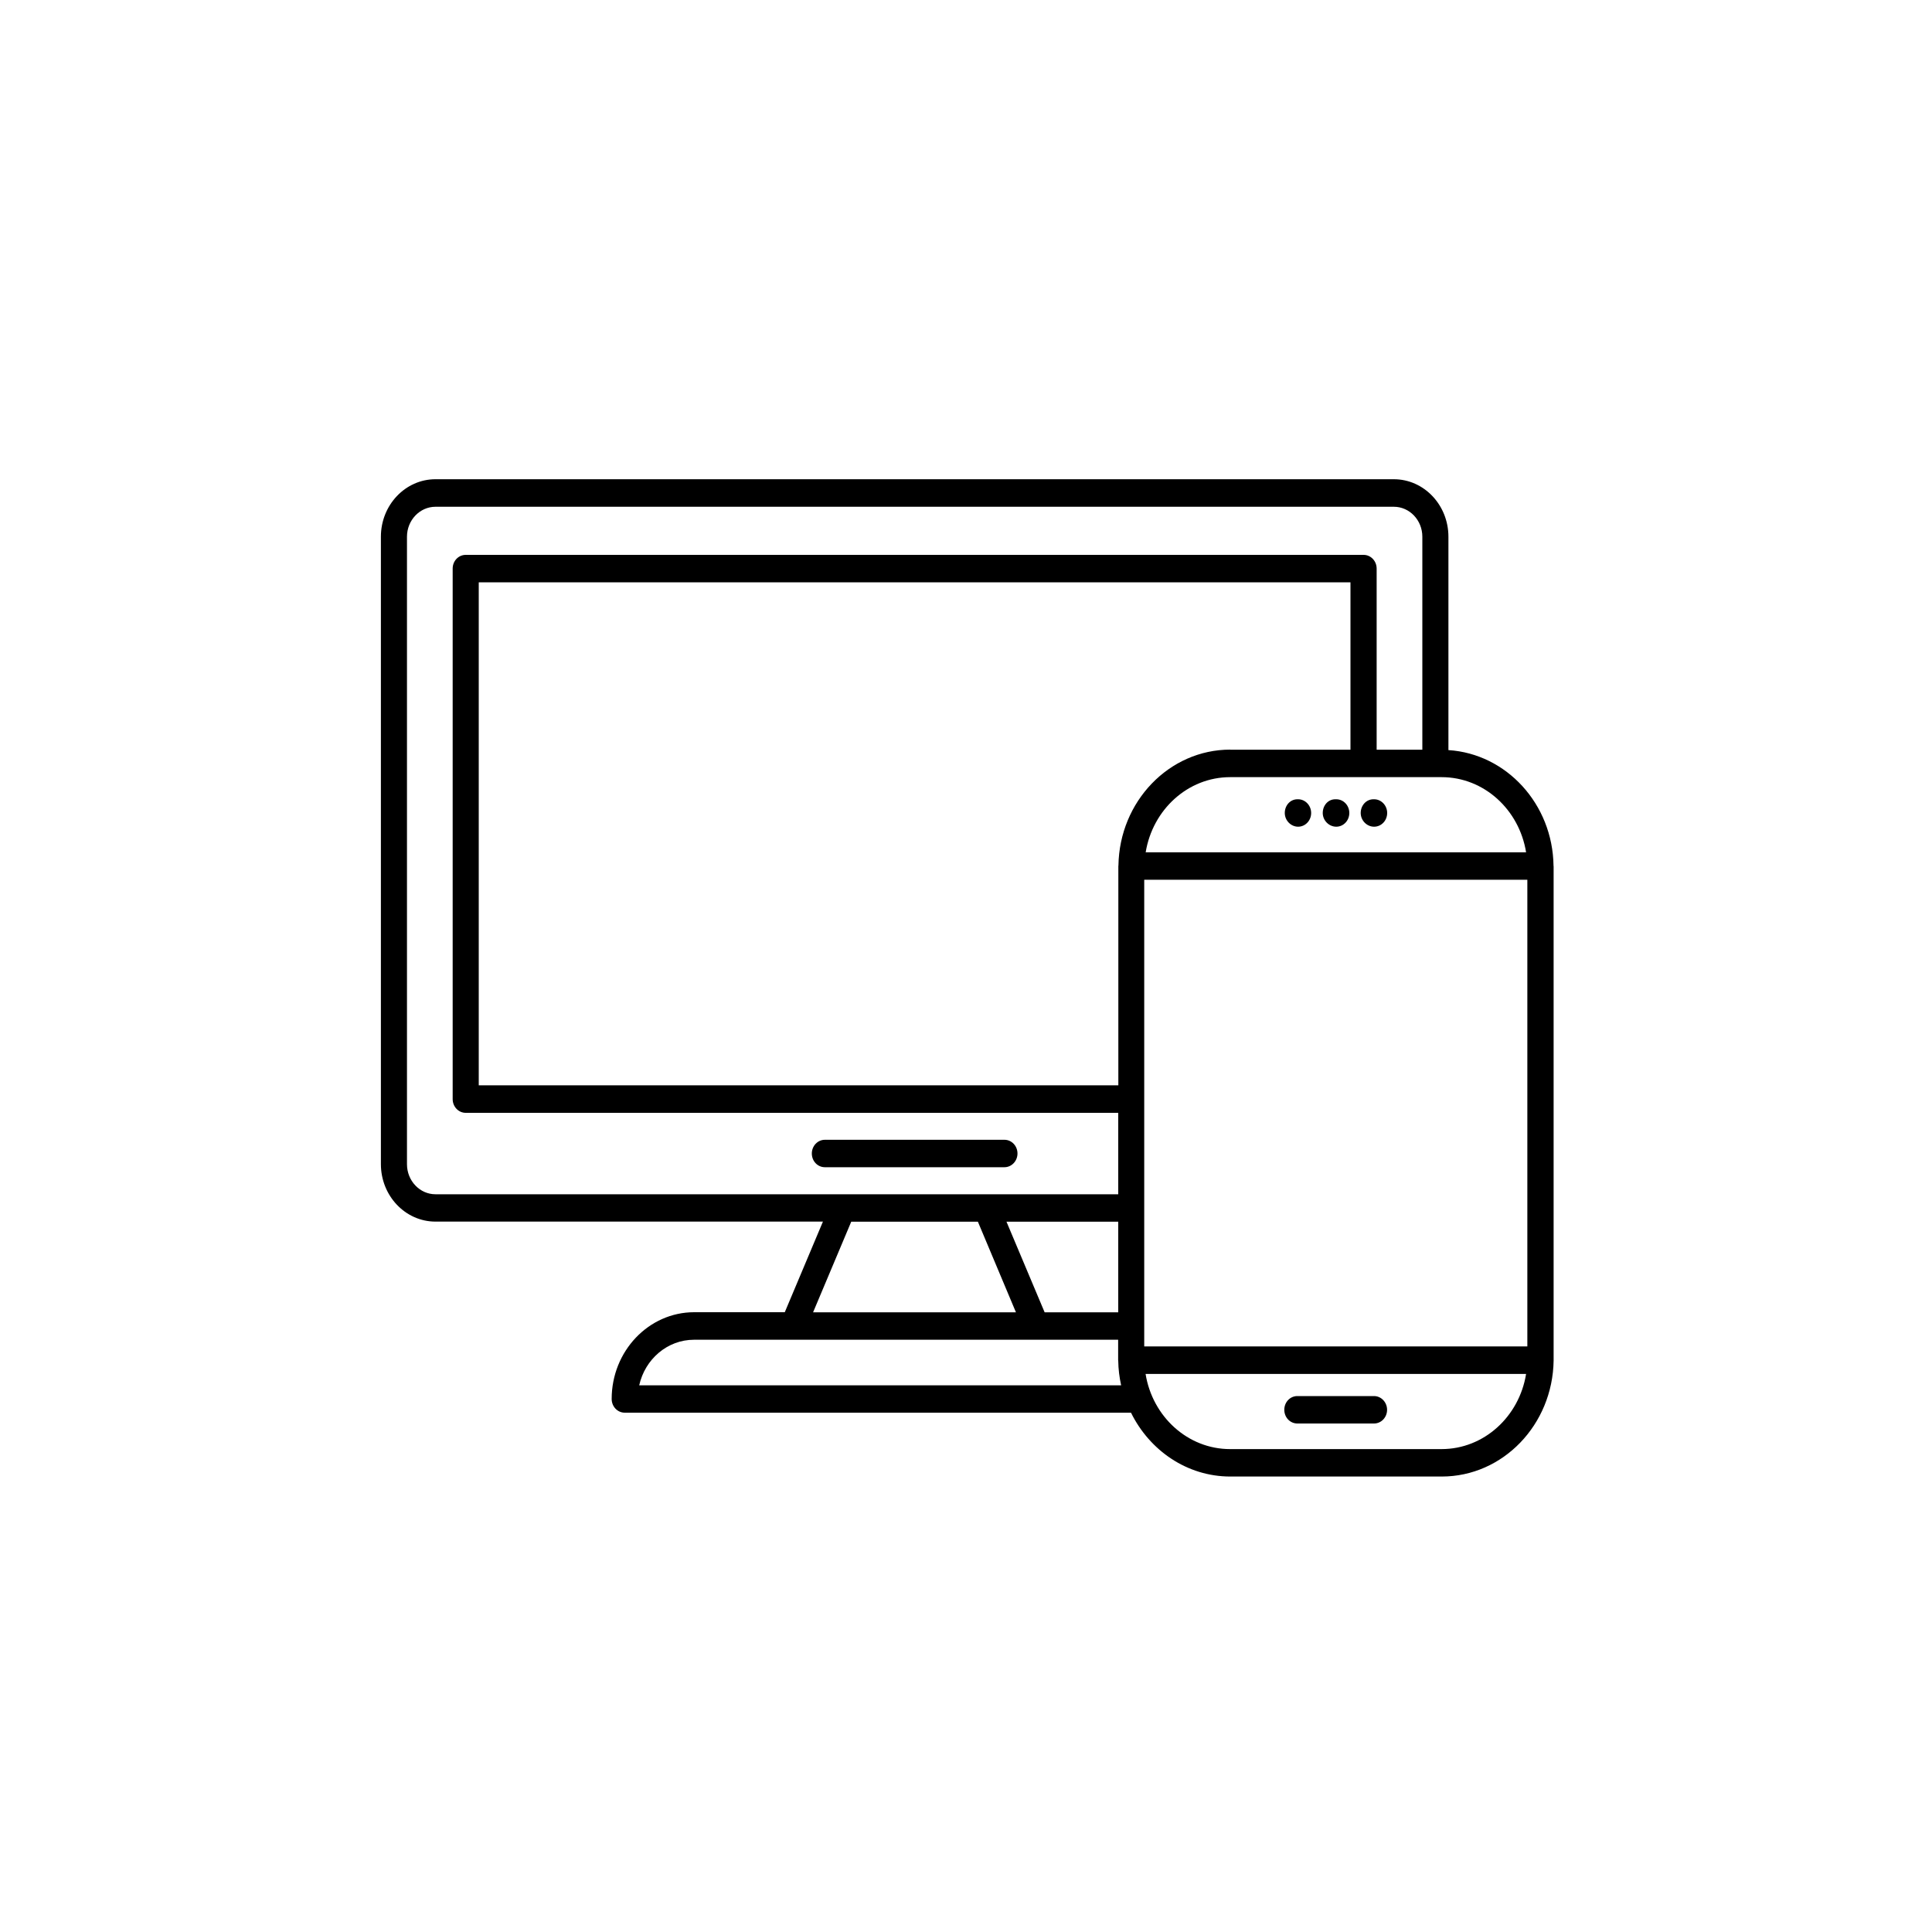
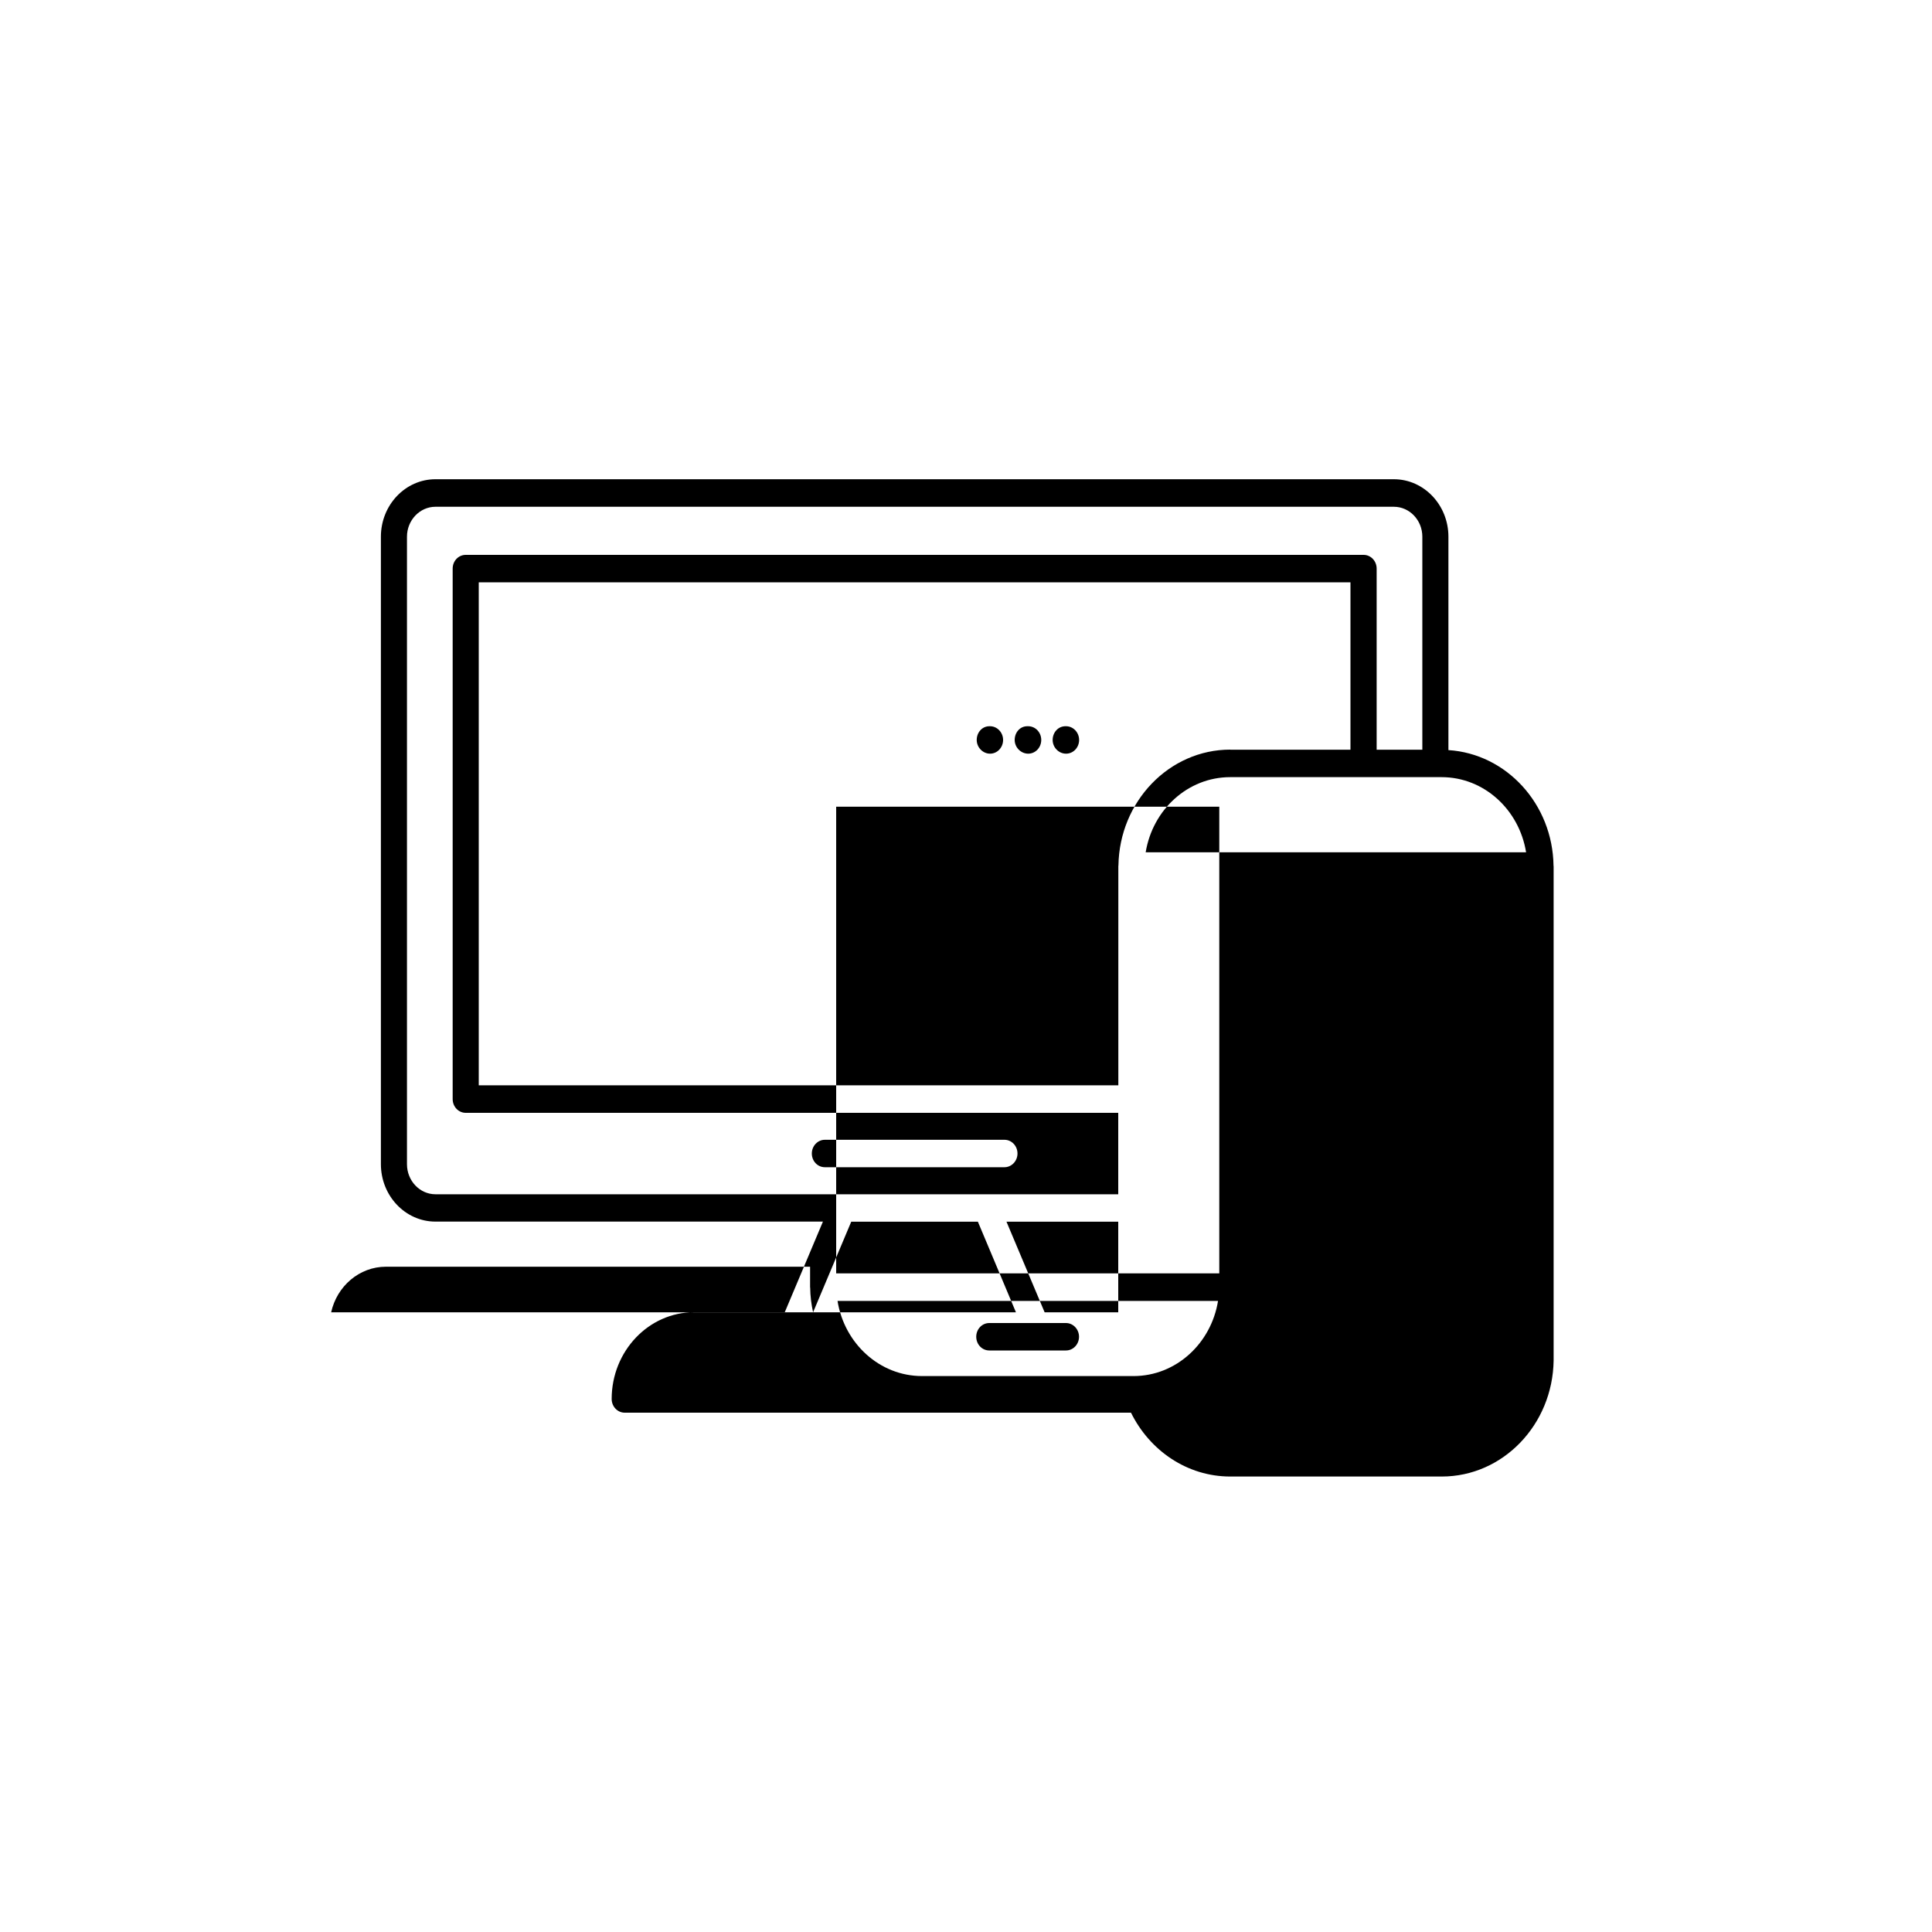
<svg xmlns="http://www.w3.org/2000/svg" id="digitalemail" viewBox="0 0 200 200">
-   <path d="M103.98,120.83h-18.59c-.75,0-1.35-.63-1.35-1.42s.61-1.42,1.35-1.42h18.59c.75,0,1.35,.64,1.35,1.42s-.61,1.42-1.35,1.42Zm56.85-31.18v51.16s0,.03,0,.04c-.1,6.64-5.25,12-11.58,12h-21.89c-4.47,0-8.35-2.69-10.28-6.61h-52.41c-.75,0-1.35-.64-1.35-1.42,0-4.95,3.83-8.98,8.54-8.98h9.38l3.95-9.38H45.08c-3.12,0-5.65-2.67-5.65-5.95V55.56c0-3.28,2.53-5.95,5.65-5.95h99.21c3.12,0,5.65,2.67,5.65,5.95v22.09c6,.38,10.79,5.58,10.88,11.96,0,.02,0,.03,0,.05Zm-11.59-9.2h-21.89c-4.39,0-8.03,3.37-8.75,7.78h39.38c-.71-4.41-4.35-7.78-8.75-7.78Zm-33.48,46.02h-11.57l3.95,9.38h7.62v-9.38Zm11.59-48.86h12.45v-17.33H49.56v52.07H115.77v-22.7s.01-.03,.01-.05c.1-6.63,5.25-12,11.58-12Zm-40.11,46.02h28.52v-8.43H48.21c-.75,0-1.35-.64-1.35-1.42V58.86c0-.79,.6-1.42,1.35-1.42h92.95c.75,0,1.35,.64,1.35,1.42v18.75h4.73v-22.05c0-1.71-1.32-3.1-2.95-3.1H45.08c-1.62,0-2.95,1.39-2.95,3.1V120.52c0,1.72,1.33,3.11,2.95,3.11h42.17Zm-3.07,12.22h21l-3.94-9.38h-13.11l-3.95,9.38Zm31.89,7.56c-.18-.82-.29-1.67-.3-2.55,0-.01-.01-.03-.01-.04v-2.13h-43.91c-2.75,0-5.07,2.01-5.67,4.72h49.9Zm41.91-1.18h-39.38c.71,4.41,4.36,7.78,8.75,7.78h21.89c4.39,0,8.04-3.37,8.75-7.78Zm.14-51.16h-39.66v48.31h39.66v-48.31Zm-23.73-5.49c.75,0,1.35-.64,1.35-1.42s-.61-1.42-1.35-1.42h-.07c-.75,0-1.31,.64-1.31,1.42s.64,1.42,1.38,1.42m3.95,0c.75,0,1.35-.64,1.35-1.42s-.6-1.42-1.35-1.42h-.1c-.75,0-1.3,.64-1.3,1.42s.65,1.42,1.4,1.42m3.92,0c.75,0,1.35-.64,1.35-1.42s-.61-1.42-1.35-1.42h-.07c-.75,0-1.32,.64-1.32,1.42s.64,1.42,1.38,1.42m0,61.78c.75,0,1.35-.64,1.35-1.42s-.61-1.42-1.35-1.42h-7.94c-.75,0-1.35,.63-1.35,1.42s.6,1.42,1.35,1.42h7.94" />
+   <path d="M103.98,120.83h-18.59c-.75,0-1.35-.63-1.35-1.42s.61-1.42,1.35-1.42h18.59c.75,0,1.35,.64,1.35,1.42s-.61,1.42-1.35,1.42Zm56.85-31.18v51.16s0,.03,0,.04c-.1,6.64-5.25,12-11.58,12h-21.89c-4.47,0-8.35-2.69-10.28-6.61h-52.41c-.75,0-1.35-.64-1.35-1.42,0-4.95,3.83-8.98,8.54-8.98h9.38l3.95-9.38H45.08c-3.12,0-5.65-2.67-5.65-5.95V55.56c0-3.28,2.53-5.95,5.65-5.95h99.21c3.12,0,5.65,2.67,5.65,5.95v22.09c6,.38,10.79,5.58,10.88,11.96,0,.02,0,.03,0,.05Zm-11.59-9.2h-21.89c-4.39,0-8.03,3.37-8.75,7.78h39.38c-.71-4.41-4.35-7.78-8.75-7.78Zm-33.48,46.02h-11.57l3.95,9.38h7.62v-9.38Zm11.59-48.86h12.45v-17.33H49.56v52.07H115.77v-22.7s.01-.03,.01-.05c.1-6.63,5.25-12,11.58-12Zm-40.11,46.02h28.52v-8.43H48.21c-.75,0-1.35-.64-1.35-1.42V58.86c0-.79,.6-1.42,1.35-1.42h92.95c.75,0,1.35,.64,1.35,1.42v18.75h4.73v-22.05c0-1.71-1.32-3.1-2.95-3.1H45.08c-1.62,0-2.95,1.39-2.95,3.1V120.52c0,1.72,1.33,3.11,2.95,3.11h42.17Zm-3.07,12.22h21l-3.94-9.38h-13.11l-3.95,9.38Zc-.18-.82-.29-1.67-.3-2.55,0-.01-.01-.03-.01-.04v-2.13h-43.91c-2.75,0-5.07,2.01-5.67,4.72h49.9Zm41.91-1.18h-39.38c.71,4.41,4.36,7.78,8.75,7.78h21.89c4.39,0,8.04-3.37,8.75-7.78Zm.14-51.16h-39.66v48.31h39.66v-48.31Zm-23.73-5.49c.75,0,1.35-.64,1.35-1.42s-.61-1.42-1.35-1.42h-.07c-.75,0-1.31,.64-1.31,1.42s.64,1.42,1.38,1.42m3.95,0c.75,0,1.35-.64,1.35-1.42s-.6-1.42-1.35-1.42h-.1c-.75,0-1.3,.64-1.3,1.42s.65,1.42,1.4,1.42m3.92,0c.75,0,1.35-.64,1.35-1.42s-.61-1.42-1.35-1.42h-.07c-.75,0-1.32,.64-1.32,1.42s.64,1.42,1.38,1.42m0,61.78c.75,0,1.35-.64,1.35-1.42s-.61-1.42-1.35-1.42h-7.94c-.75,0-1.35,.63-1.35,1.42s.6,1.42,1.35,1.42h7.94" />
</svg>